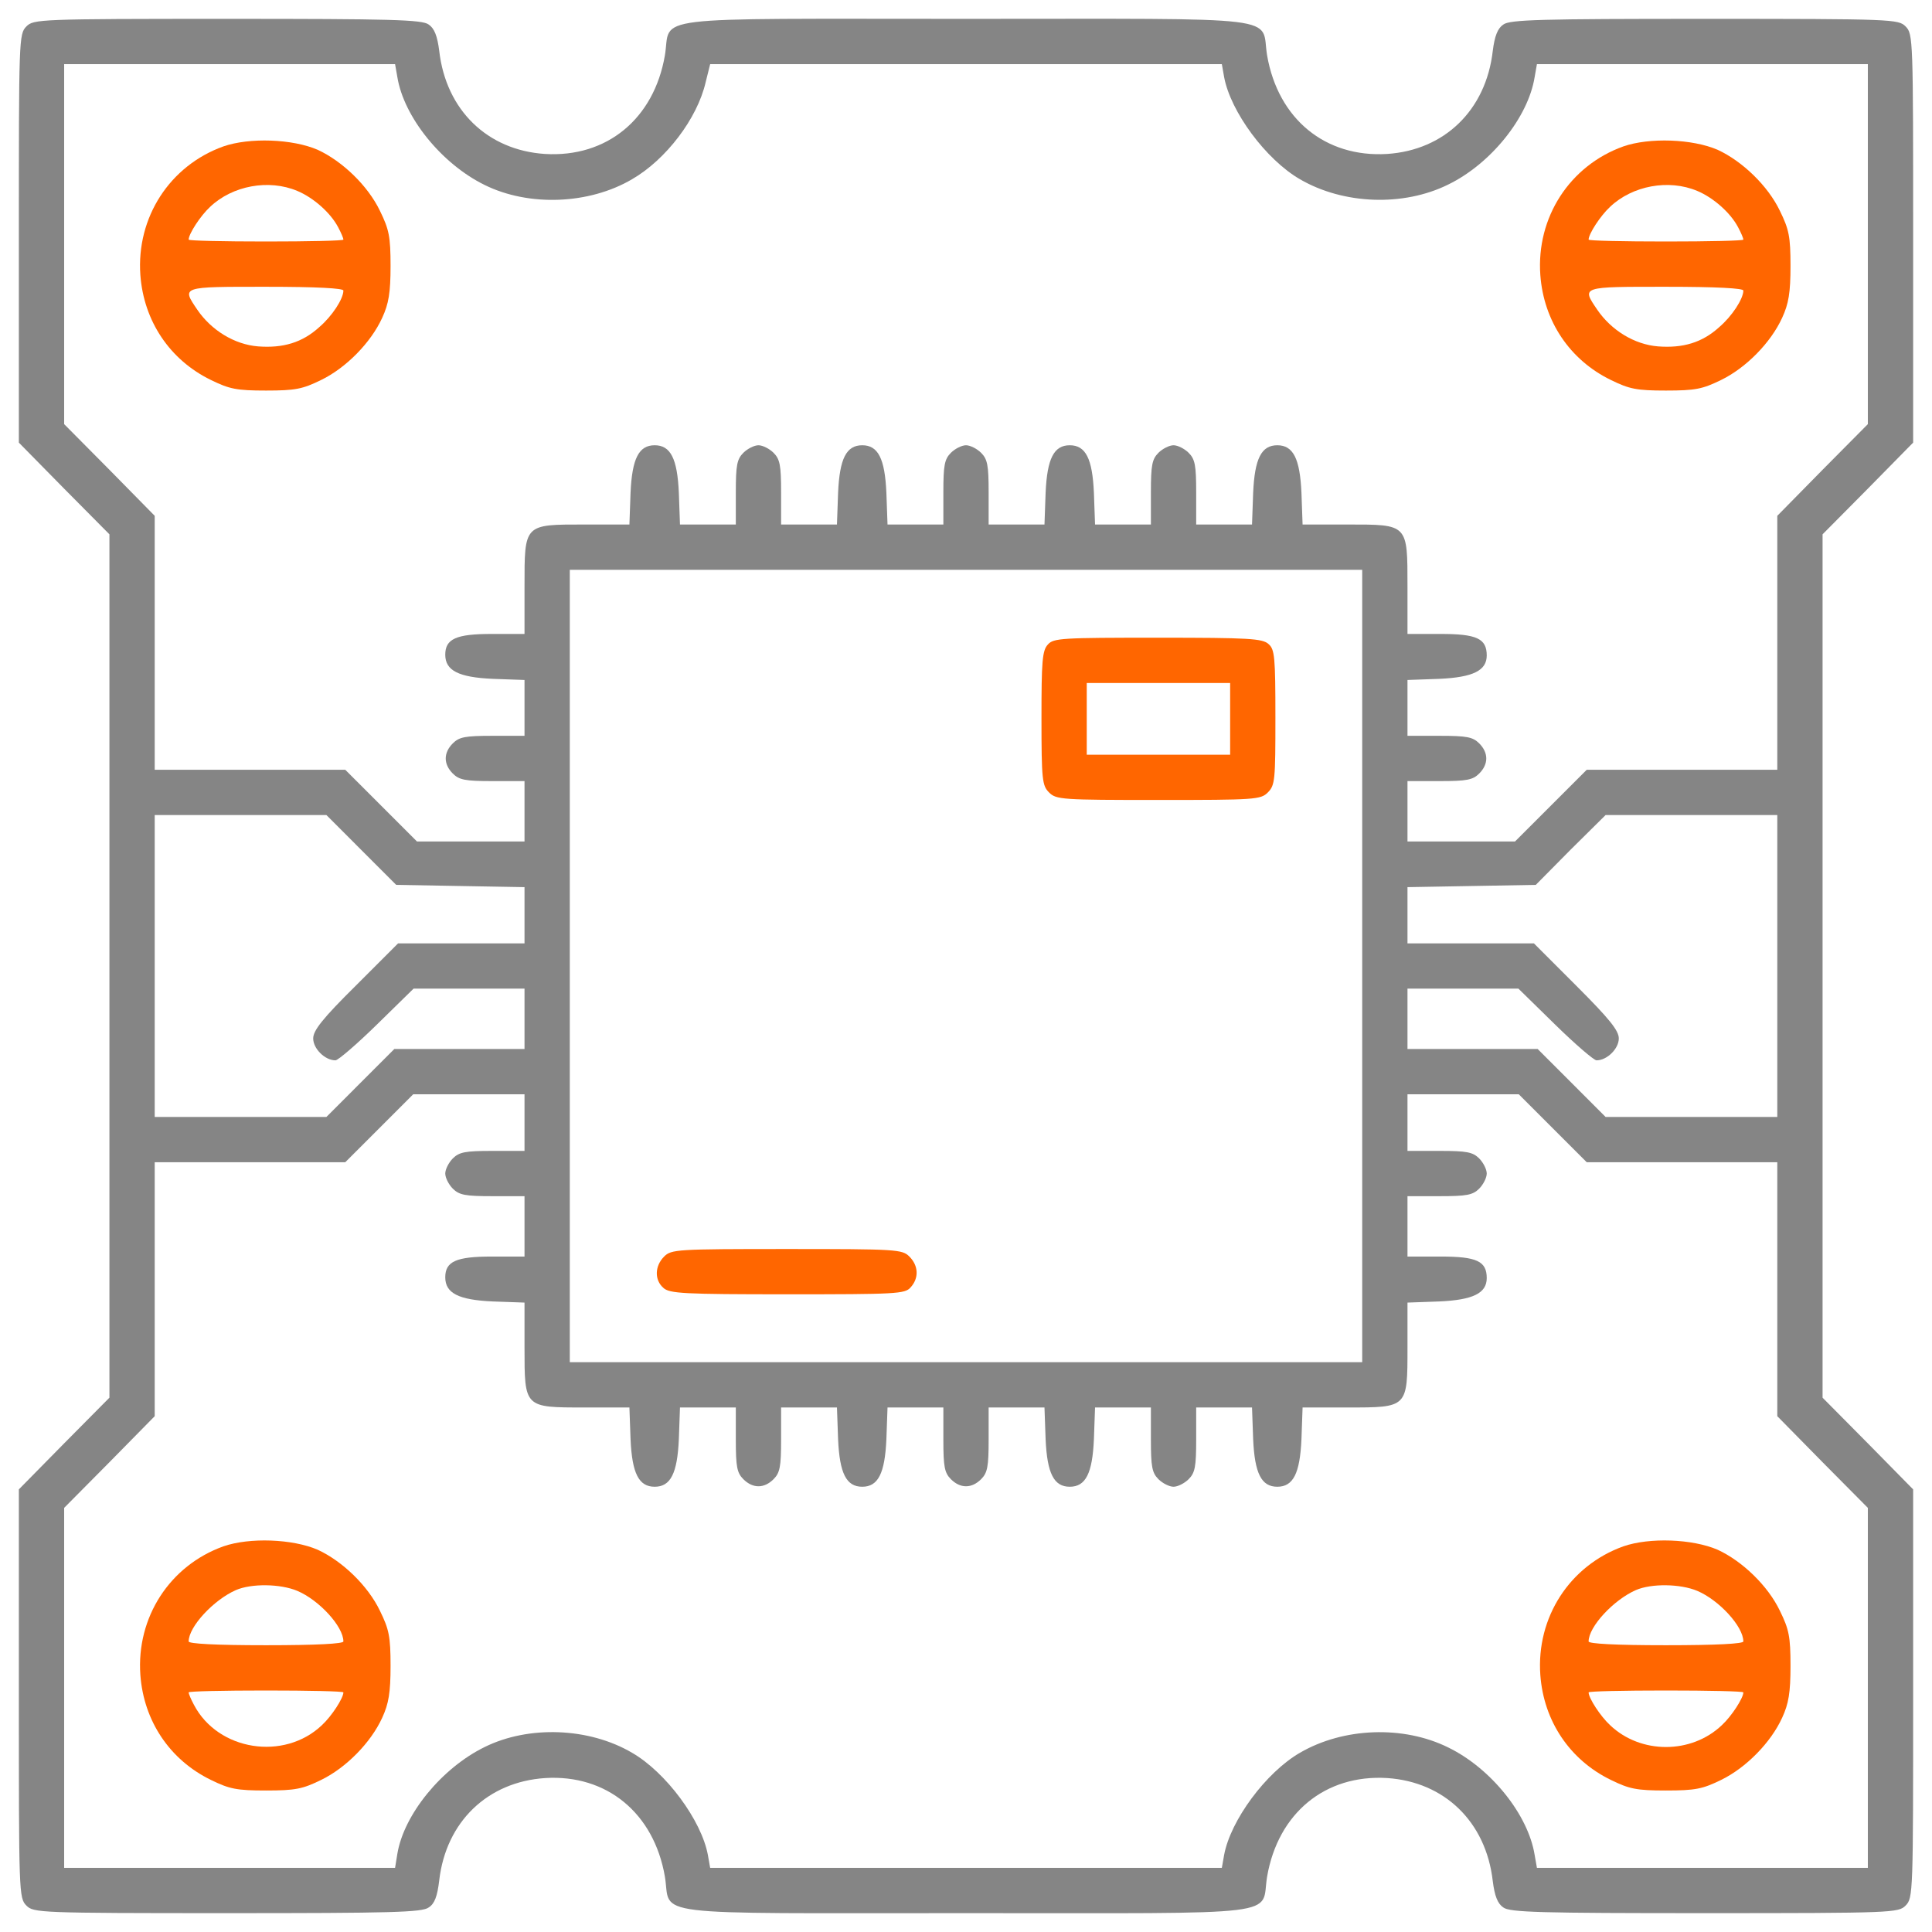
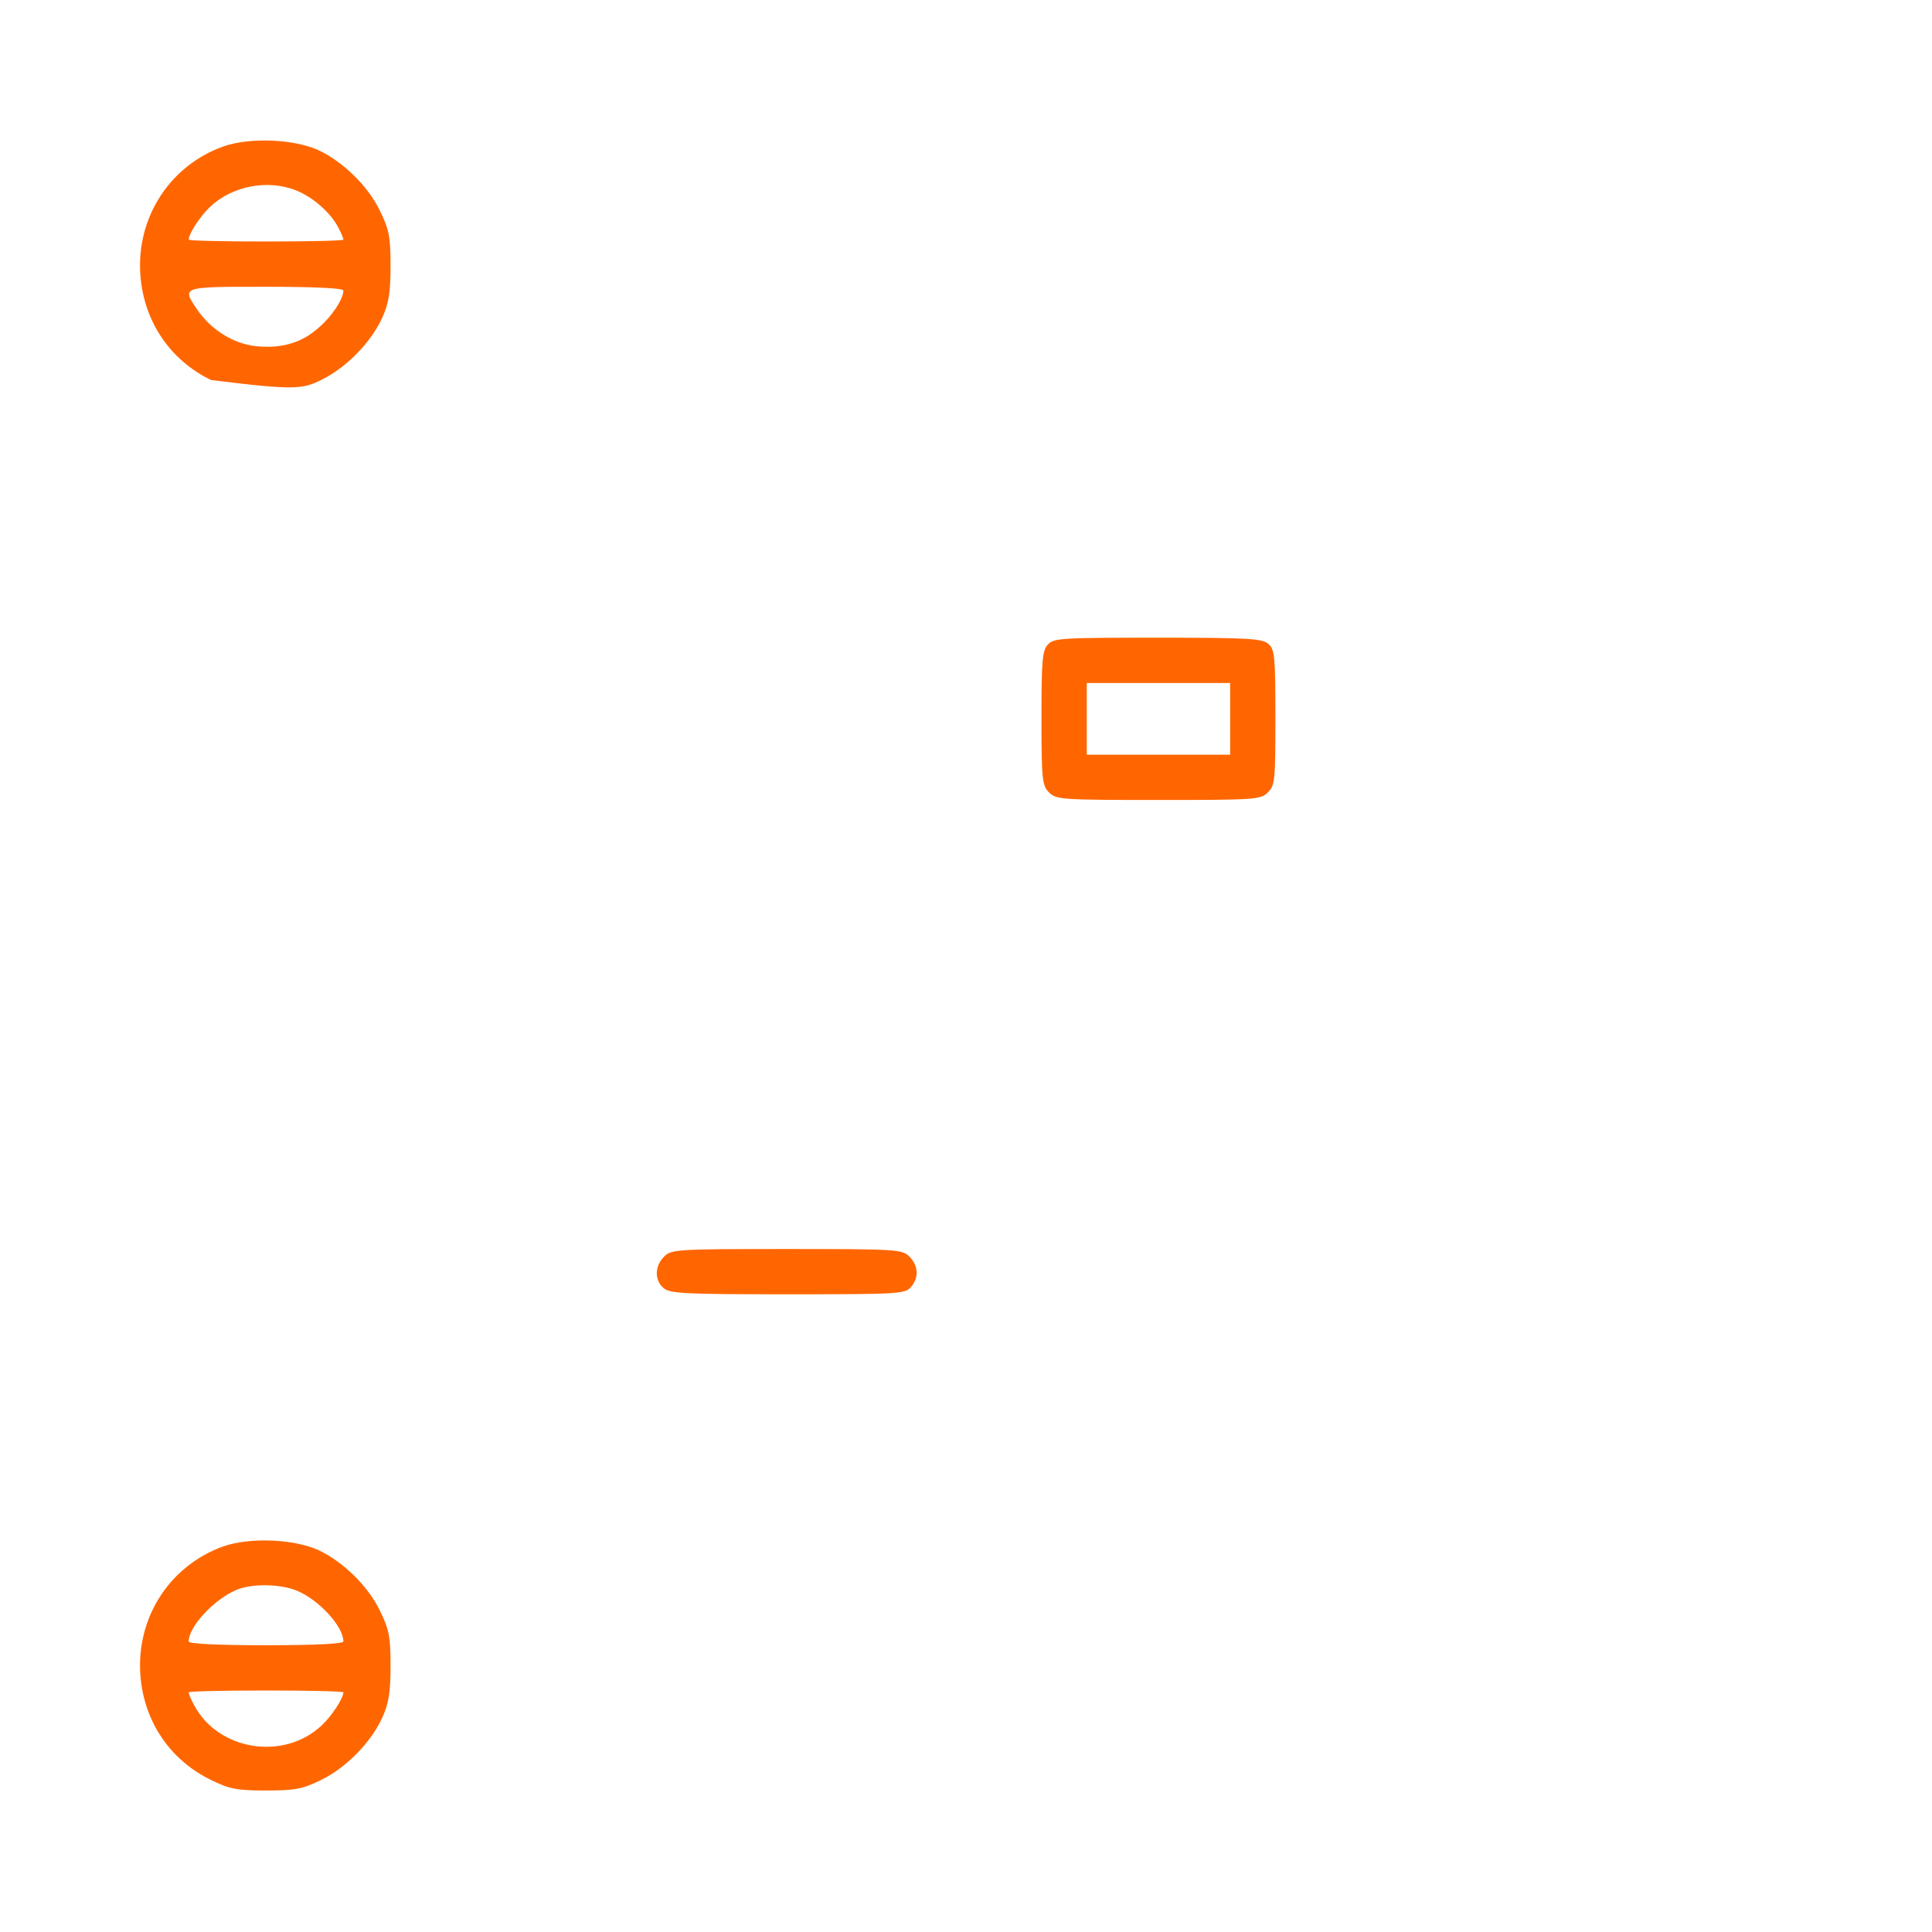
<svg xmlns="http://www.w3.org/2000/svg" width="92" height="92" viewBox="0 0 92 92" fill="none">
  <g clip-path="url(#clip0_2068_18359)">
-     <path fill-rule="evenodd" clip-rule="evenodd" d="M1.258 1.258C0.898 1.617 0.898 1.851 0.898 11.356V21.077L3.055 23.27L5.211 25.444V46V66.556L3.055 68.731L0.898 70.923V80.644C0.898 90.149 0.898 90.383 1.258 90.742C1.599 91.084 1.851 91.102 10.835 91.102C18.616 91.102 20.107 91.066 20.413 90.832C20.7 90.652 20.826 90.293 20.916 89.538C21.239 86.753 23.216 84.848 25.965 84.669C28.894 84.489 31.14 86.34 31.661 89.359C31.984 91.281 30.475 91.102 46 91.102C61.525 91.102 60.016 91.281 60.339 89.359C60.86 86.34 63.106 84.489 66.053 84.669C68.784 84.848 70.761 86.753 71.084 89.574C71.174 90.293 71.318 90.652 71.588 90.832C71.893 91.066 73.384 91.102 81.165 91.102C90.149 91.102 90.401 91.084 90.742 90.742C91.102 90.383 91.102 90.149 91.102 80.644V70.923L88.945 68.731L86.789 66.556V46V25.444L88.945 23.27L91.102 21.077V11.356C91.102 1.851 91.102 1.617 90.742 1.258C90.401 0.916 90.149 0.898 81.165 0.898C73.384 0.898 71.893 0.934 71.588 1.168C71.318 1.348 71.174 1.707 71.084 2.426C70.761 5.247 68.784 7.152 66.053 7.331C63.106 7.511 60.86 5.66 60.339 2.641C60.016 0.719 61.525 0.898 46 0.898C30.475 0.898 31.984 0.719 31.661 2.641C31.14 5.66 28.894 7.511 25.947 7.331C23.216 7.152 21.239 5.247 20.916 2.426C20.826 1.707 20.682 1.348 20.413 1.168C20.107 0.934 18.616 0.898 10.835 0.898C1.851 0.898 1.599 0.916 1.258 1.258ZM23.072 8.805C21.023 7.798 19.227 5.57 18.921 3.666L18.813 3.055H10.943H3.055V11.626V20.197L5.211 22.371L7.367 24.563V30.601V36.656H11.913H16.441L18.148 38.363L19.855 40.07H22.407H24.977V38.633V37.195H23.449C22.155 37.195 21.868 37.141 21.562 36.836C21.113 36.387 21.113 35.848 21.562 35.398C21.868 35.093 22.155 35.039 23.449 35.039H24.977V33.709V32.38L23.467 32.326C21.832 32.254 21.203 31.93 21.203 31.176C21.203 30.421 21.724 30.188 23.413 30.188H24.977V27.941C24.977 24.941 24.941 24.977 27.834 24.977H29.972L30.026 23.467C30.098 21.832 30.421 21.203 31.176 21.203C31.93 21.203 32.254 21.832 32.326 23.467L32.38 24.977H33.709H35.039V23.449C35.039 22.155 35.093 21.868 35.398 21.562C35.596 21.365 35.919 21.203 36.117 21.203C36.315 21.203 36.638 21.365 36.836 21.562C37.141 21.868 37.195 22.155 37.195 23.449V24.977H38.525H39.855L39.909 23.467C39.98 21.832 40.304 21.203 41.059 21.203C41.813 21.203 42.137 21.832 42.209 23.467L42.263 24.977H43.592H44.922V23.449C44.922 22.155 44.976 21.868 45.281 21.562C45.479 21.365 45.802 21.203 46 21.203C46.198 21.203 46.521 21.365 46.719 21.562C47.024 21.868 47.078 22.155 47.078 23.449V24.977H48.408H49.737L49.791 23.467C49.863 21.832 50.187 21.203 50.941 21.203C51.696 21.203 52.02 21.832 52.091 23.467L52.145 24.977H53.475H54.805V23.449C54.805 22.155 54.859 21.868 55.164 21.562C55.362 21.365 55.685 21.203 55.883 21.203C56.081 21.203 56.404 21.365 56.602 21.562C56.907 21.868 56.961 22.155 56.961 23.449V24.977H58.291H59.62L59.674 23.467C59.746 21.832 60.069 21.203 60.824 21.203C61.579 21.203 61.902 21.832 61.974 23.467L62.028 24.977H64.166C67.059 24.977 67.023 24.941 67.023 27.941V30.188H68.605C70.312 30.188 70.797 30.403 70.797 31.212C70.797 31.93 70.15 32.254 68.533 32.326L67.023 32.38V33.709V35.039H68.551C69.844 35.039 70.132 35.093 70.438 35.398C70.887 35.848 70.887 36.387 70.438 36.836C70.132 37.141 69.844 37.195 68.551 37.195H67.023V38.633V40.07H69.593H72.144L73.852 38.363L75.559 36.656H80.087H84.633V30.601V24.563L86.789 22.371L88.945 20.197V11.626V3.055H81.057H73.187L73.079 3.666C72.773 5.588 70.995 7.798 68.964 8.787C66.826 9.847 63.969 9.739 61.902 8.535C60.285 7.601 58.596 5.319 58.291 3.666L58.183 3.055H46H33.817L33.602 3.917C33.206 5.642 31.715 7.601 30.098 8.535C28.049 9.739 25.174 9.847 23.072 8.805ZM64.867 64.867V46V27.133H46H27.133V46V64.867H46H64.867ZM18.867 42.137L17.196 40.466L15.543 38.812H11.446H7.367V46V53.188H11.464H15.543L17.16 51.57L18.777 49.953H21.868H24.977V48.516V47.078H22.335H19.694L17.951 48.785C16.998 49.719 16.1 50.492 15.974 50.492C15.471 50.492 14.914 49.935 14.914 49.45C14.914 49.073 15.345 48.516 16.945 46.934L18.957 44.922H21.976H24.977V43.592V42.245L21.922 42.191L18.867 42.137ZM84.633 53.188V46V38.812H80.536H76.457L74.786 40.466L73.133 42.137L70.078 42.191L67.023 42.245V43.592V44.922H70.042H73.043L75.073 46.952C76.637 48.516 77.086 49.073 77.086 49.45C77.086 49.935 76.529 50.492 76.026 50.492C75.9 50.492 75.002 49.719 74.049 48.785L72.306 47.078H69.665H67.023V48.516V49.953H70.132H73.223L74.84 51.57L76.457 53.188H80.536H84.633ZM24.977 54.805V53.457V52.109H22.317H19.676L18.059 53.727L16.441 55.344H11.913H7.367V61.399V67.437L5.211 69.629L3.055 71.803V80.374V88.945H10.943H18.813L18.921 88.281C19.227 86.412 21.023 84.202 23.072 83.195C25.174 82.153 28.049 82.261 30.098 83.465C31.715 84.399 33.404 86.681 33.709 88.334L33.817 88.945H46H58.183L58.291 88.334C58.596 86.681 60.285 84.399 61.902 83.465C63.969 82.261 66.826 82.153 68.964 83.213C70.995 84.202 72.773 86.412 73.079 88.334L73.187 88.945H81.057H88.945V80.374V71.803L86.789 69.629L84.633 67.437V61.399V55.344H80.087H75.559L73.941 53.727L72.324 52.109H69.683H67.023V53.457V54.805H68.551C69.844 54.805 70.132 54.859 70.438 55.164C70.635 55.362 70.797 55.685 70.797 55.883C70.797 56.081 70.635 56.404 70.438 56.602C70.132 56.907 69.844 56.961 68.551 56.961H67.023V58.398V59.836H68.605C70.312 59.836 70.797 60.052 70.797 60.86C70.797 61.579 70.15 61.902 68.533 61.974L67.023 62.028V64.166C67.023 67.041 67.041 67.023 64.166 67.023H62.028L61.974 68.533C61.902 70.168 61.579 70.797 60.824 70.797C60.069 70.797 59.746 70.168 59.674 68.533L59.62 67.023H58.291H56.961V68.551C56.961 69.844 56.907 70.132 56.602 70.438C56.404 70.635 56.081 70.797 55.883 70.797C55.685 70.797 55.362 70.635 55.164 70.438C54.859 70.132 54.805 69.844 54.805 68.551V67.023H53.475H52.145L52.091 68.533C52.02 70.168 51.696 70.797 50.941 70.797C50.187 70.797 49.863 70.168 49.791 68.533L49.737 67.023H48.408H47.078V68.551C47.078 69.844 47.024 70.132 46.719 70.438C46.27 70.887 45.73 70.887 45.281 70.438C44.976 70.132 44.922 69.844 44.922 68.551V67.023H43.592H42.263L42.209 68.533C42.137 70.168 41.813 70.797 41.059 70.797C40.304 70.797 39.98 70.168 39.909 68.533L39.855 67.023H38.525H37.195V68.551C37.195 69.844 37.141 70.132 36.836 70.438C36.387 70.887 35.848 70.887 35.398 70.438C35.093 70.132 35.039 69.844 35.039 68.551V67.023H33.709H32.38L32.326 68.533C32.254 70.168 31.93 70.797 31.176 70.797C30.421 70.797 30.098 70.168 30.026 68.533L29.972 67.023H27.834C24.959 67.023 24.977 67.041 24.977 64.166V62.028L23.467 61.974C21.832 61.902 21.203 61.579 21.203 60.824C21.203 60.069 21.724 59.836 23.413 59.836H24.977V58.398V56.961H23.449C22.155 56.961 21.868 56.907 21.562 56.602C21.365 56.404 21.203 56.081 21.203 55.883C21.203 55.685 21.365 55.362 21.562 55.164C21.868 54.859 22.155 54.805 23.449 54.805H24.977Z" fill="#858585" />
-     <path d="M10.637 6.972C8.086 7.888 6.487 10.35 6.684 13.099C6.846 15.291 8.086 17.142 10.045 18.095C10.925 18.526 11.266 18.598 12.668 18.598C14.07 18.598 14.411 18.526 15.291 18.095C16.477 17.52 17.663 16.316 18.202 15.13C18.508 14.465 18.598 13.944 18.598 12.668C18.598 11.266 18.526 10.925 18.095 10.044C17.52 8.841 16.298 7.673 15.13 7.134C13.926 6.612 11.877 6.541 10.637 6.972ZM14.159 9.092C14.932 9.416 15.741 10.134 16.1 10.817C16.244 11.087 16.352 11.338 16.352 11.41C16.352 11.464 14.698 11.5 12.668 11.5C10.637 11.5 8.984 11.464 8.984 11.41C8.984 11.141 9.541 10.278 10.009 9.847C11.069 8.841 12.794 8.517 14.159 9.092ZM16.352 13.836C16.352 14.231 15.812 15.058 15.202 15.579C14.393 16.316 13.477 16.585 12.291 16.495C11.159 16.405 10.062 15.723 9.398 14.752C8.643 13.638 8.607 13.656 12.668 13.656C15.112 13.656 16.352 13.728 16.352 13.836Z" fill="#FF6600" />
-     <path d="M77.302 6.972C74.75 7.888 73.151 10.35 73.349 13.099C73.51 15.291 74.75 17.142 76.709 18.095C77.589 18.526 77.93 18.598 79.332 18.598C80.734 18.598 81.075 18.526 81.956 18.095C83.141 17.52 84.327 16.316 84.866 15.13C85.172 14.465 85.262 13.944 85.262 12.668C85.262 11.266 85.19 10.925 84.759 10.044C84.184 8.841 82.962 7.673 81.794 7.134C80.59 6.612 78.541 6.541 77.302 6.972ZM80.823 9.092C81.596 9.416 82.405 10.134 82.764 10.817C82.908 11.087 83.016 11.338 83.016 11.41C83.016 11.464 81.362 11.5 79.332 11.5C77.302 11.5 75.648 11.464 75.648 11.41C75.648 11.141 76.206 10.278 76.673 9.847C77.733 8.841 79.458 8.517 80.823 9.092ZM83.016 13.836C83.016 14.231 82.477 15.058 81.866 15.579C81.057 16.316 80.141 16.585 78.955 16.495C77.823 16.405 76.727 15.723 76.062 14.752C75.307 13.638 75.271 13.656 79.332 13.656C81.776 13.656 83.016 13.728 83.016 13.836Z" fill="#FF6600" />
+     <path d="M10.637 6.972C8.086 7.888 6.487 10.35 6.684 13.099C6.846 15.291 8.086 17.142 10.045 18.095C14.07 18.598 14.411 18.526 15.291 18.095C16.477 17.52 17.663 16.316 18.202 15.13C18.508 14.465 18.598 13.944 18.598 12.668C18.598 11.266 18.526 10.925 18.095 10.044C17.52 8.841 16.298 7.673 15.13 7.134C13.926 6.612 11.877 6.541 10.637 6.972ZM14.159 9.092C14.932 9.416 15.741 10.134 16.1 10.817C16.244 11.087 16.352 11.338 16.352 11.41C16.352 11.464 14.698 11.5 12.668 11.5C10.637 11.5 8.984 11.464 8.984 11.41C8.984 11.141 9.541 10.278 10.009 9.847C11.069 8.841 12.794 8.517 14.159 9.092ZM16.352 13.836C16.352 14.231 15.812 15.058 15.202 15.579C14.393 16.316 13.477 16.585 12.291 16.495C11.159 16.405 10.062 15.723 9.398 14.752C8.643 13.638 8.607 13.656 12.668 13.656C15.112 13.656 16.352 13.728 16.352 13.836Z" fill="#FF6600" />
    <path d="M49.899 30.691C49.63 30.978 49.594 31.499 49.594 34.194C49.594 37.141 49.63 37.411 49.953 37.734C50.294 38.076 50.546 38.094 55.164 38.094C59.782 38.094 60.034 38.076 60.375 37.734C60.716 37.393 60.734 37.141 60.734 34.177C60.734 31.284 60.698 30.924 60.411 30.673C60.123 30.403 59.477 30.367 55.128 30.367C50.564 30.367 50.169 30.385 49.899 30.691ZM58.578 34.23V35.938H55.164H51.75V34.23V32.523H55.164H58.578V34.23Z" fill="#FF6600" />
    <path d="M31.625 59.836C31.176 60.285 31.158 60.95 31.589 61.327C31.876 61.597 32.559 61.633 37.501 61.633C42.676 61.633 43.089 61.615 43.358 61.309C43.772 60.86 43.736 60.267 43.304 59.836C42.963 59.495 42.712 59.477 37.465 59.477C32.218 59.477 31.966 59.495 31.625 59.836Z" fill="#FF6600" />
    <path d="M10.637 73.636C8.086 74.552 6.487 77.014 6.684 79.763C6.846 81.956 8.086 83.806 10.045 84.759C10.925 85.19 11.266 85.262 12.668 85.262C14.07 85.262 14.411 85.19 15.291 84.759C16.477 84.184 17.663 82.98 18.202 81.794C18.508 81.129 18.598 80.608 18.598 79.332C18.598 77.93 18.526 77.589 18.095 76.709C17.52 75.505 16.298 74.337 15.13 73.798C13.926 73.277 11.877 73.205 10.637 73.636ZM14.159 75.756C15.184 76.188 16.352 77.445 16.352 78.164C16.352 78.272 15.112 78.344 12.668 78.344C10.224 78.344 8.984 78.272 8.984 78.164C8.984 77.463 10.17 76.188 11.23 75.72C11.967 75.397 13.351 75.415 14.159 75.756ZM16.352 80.59C16.352 80.859 15.795 81.722 15.327 82.153C13.53 83.86 10.386 83.375 9.236 81.183C9.092 80.913 8.984 80.662 8.984 80.59C8.984 80.536 10.637 80.5 12.668 80.5C14.698 80.5 16.352 80.536 16.352 80.59Z" fill="#FF6600" />
-     <path d="M77.302 73.636C74.75 74.552 73.151 77.014 73.349 79.763C73.51 81.956 74.75 83.806 76.709 84.759C77.589 85.19 77.93 85.262 79.332 85.262C80.734 85.262 81.075 85.19 81.956 84.759C83.141 84.184 84.327 82.98 84.866 81.794C85.172 81.129 85.262 80.608 85.262 79.332C85.262 77.93 85.19 77.589 84.759 76.709C84.184 75.505 82.962 74.337 81.794 73.798C80.59 73.277 78.541 73.205 77.302 73.636ZM80.823 75.756C81.848 76.188 83.016 77.445 83.016 78.164C83.016 78.272 81.776 78.344 79.332 78.344C76.888 78.344 75.648 78.272 75.648 78.164C75.648 77.463 76.834 76.188 77.895 75.72C78.631 75.397 80.015 75.415 80.823 75.756ZM83.016 80.59C83.016 80.859 82.459 81.722 81.991 82.153C80.536 83.537 78.128 83.537 76.673 82.153C76.206 81.722 75.648 80.859 75.648 80.59C75.648 80.536 77.302 80.5 79.332 80.5C81.362 80.5 83.016 80.536 83.016 80.59Z" fill="#FF6600" />
  </g>
  <defs>
    <clipPath id="clip0_2068_18359">
      <rect width="92" height="92" fill="white" />
    </clipPath>
  </defs>
</svg>